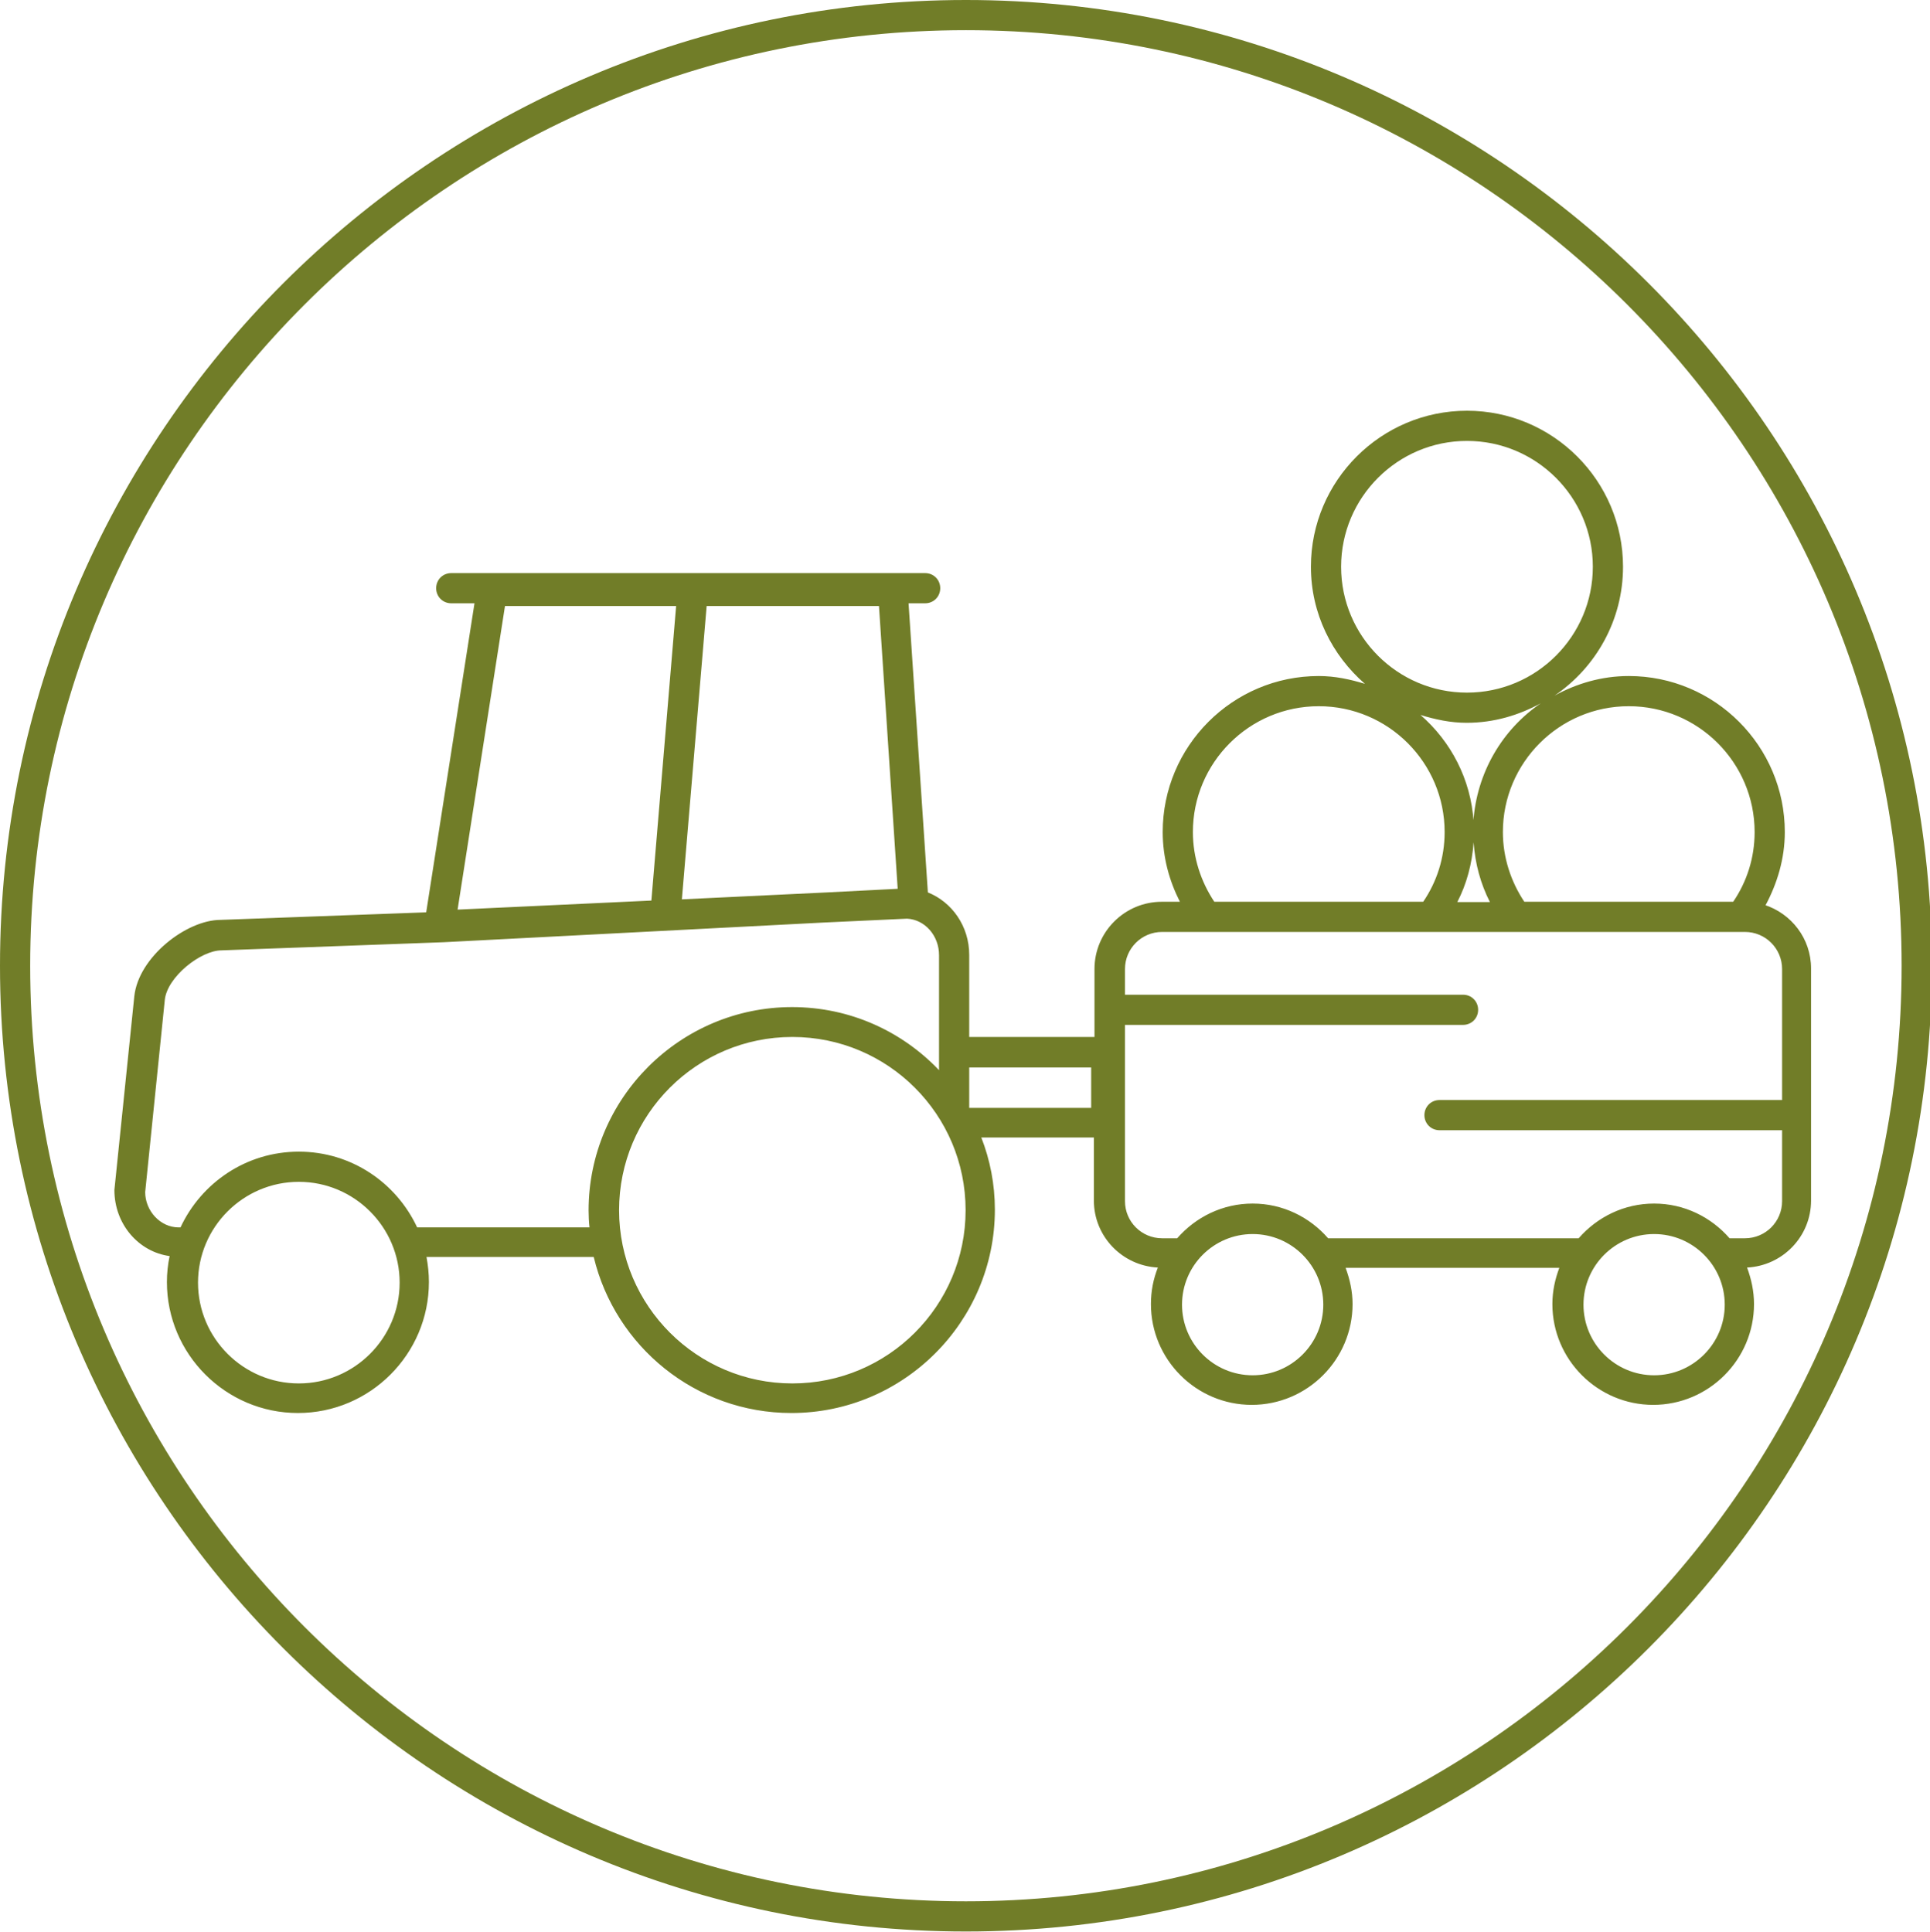
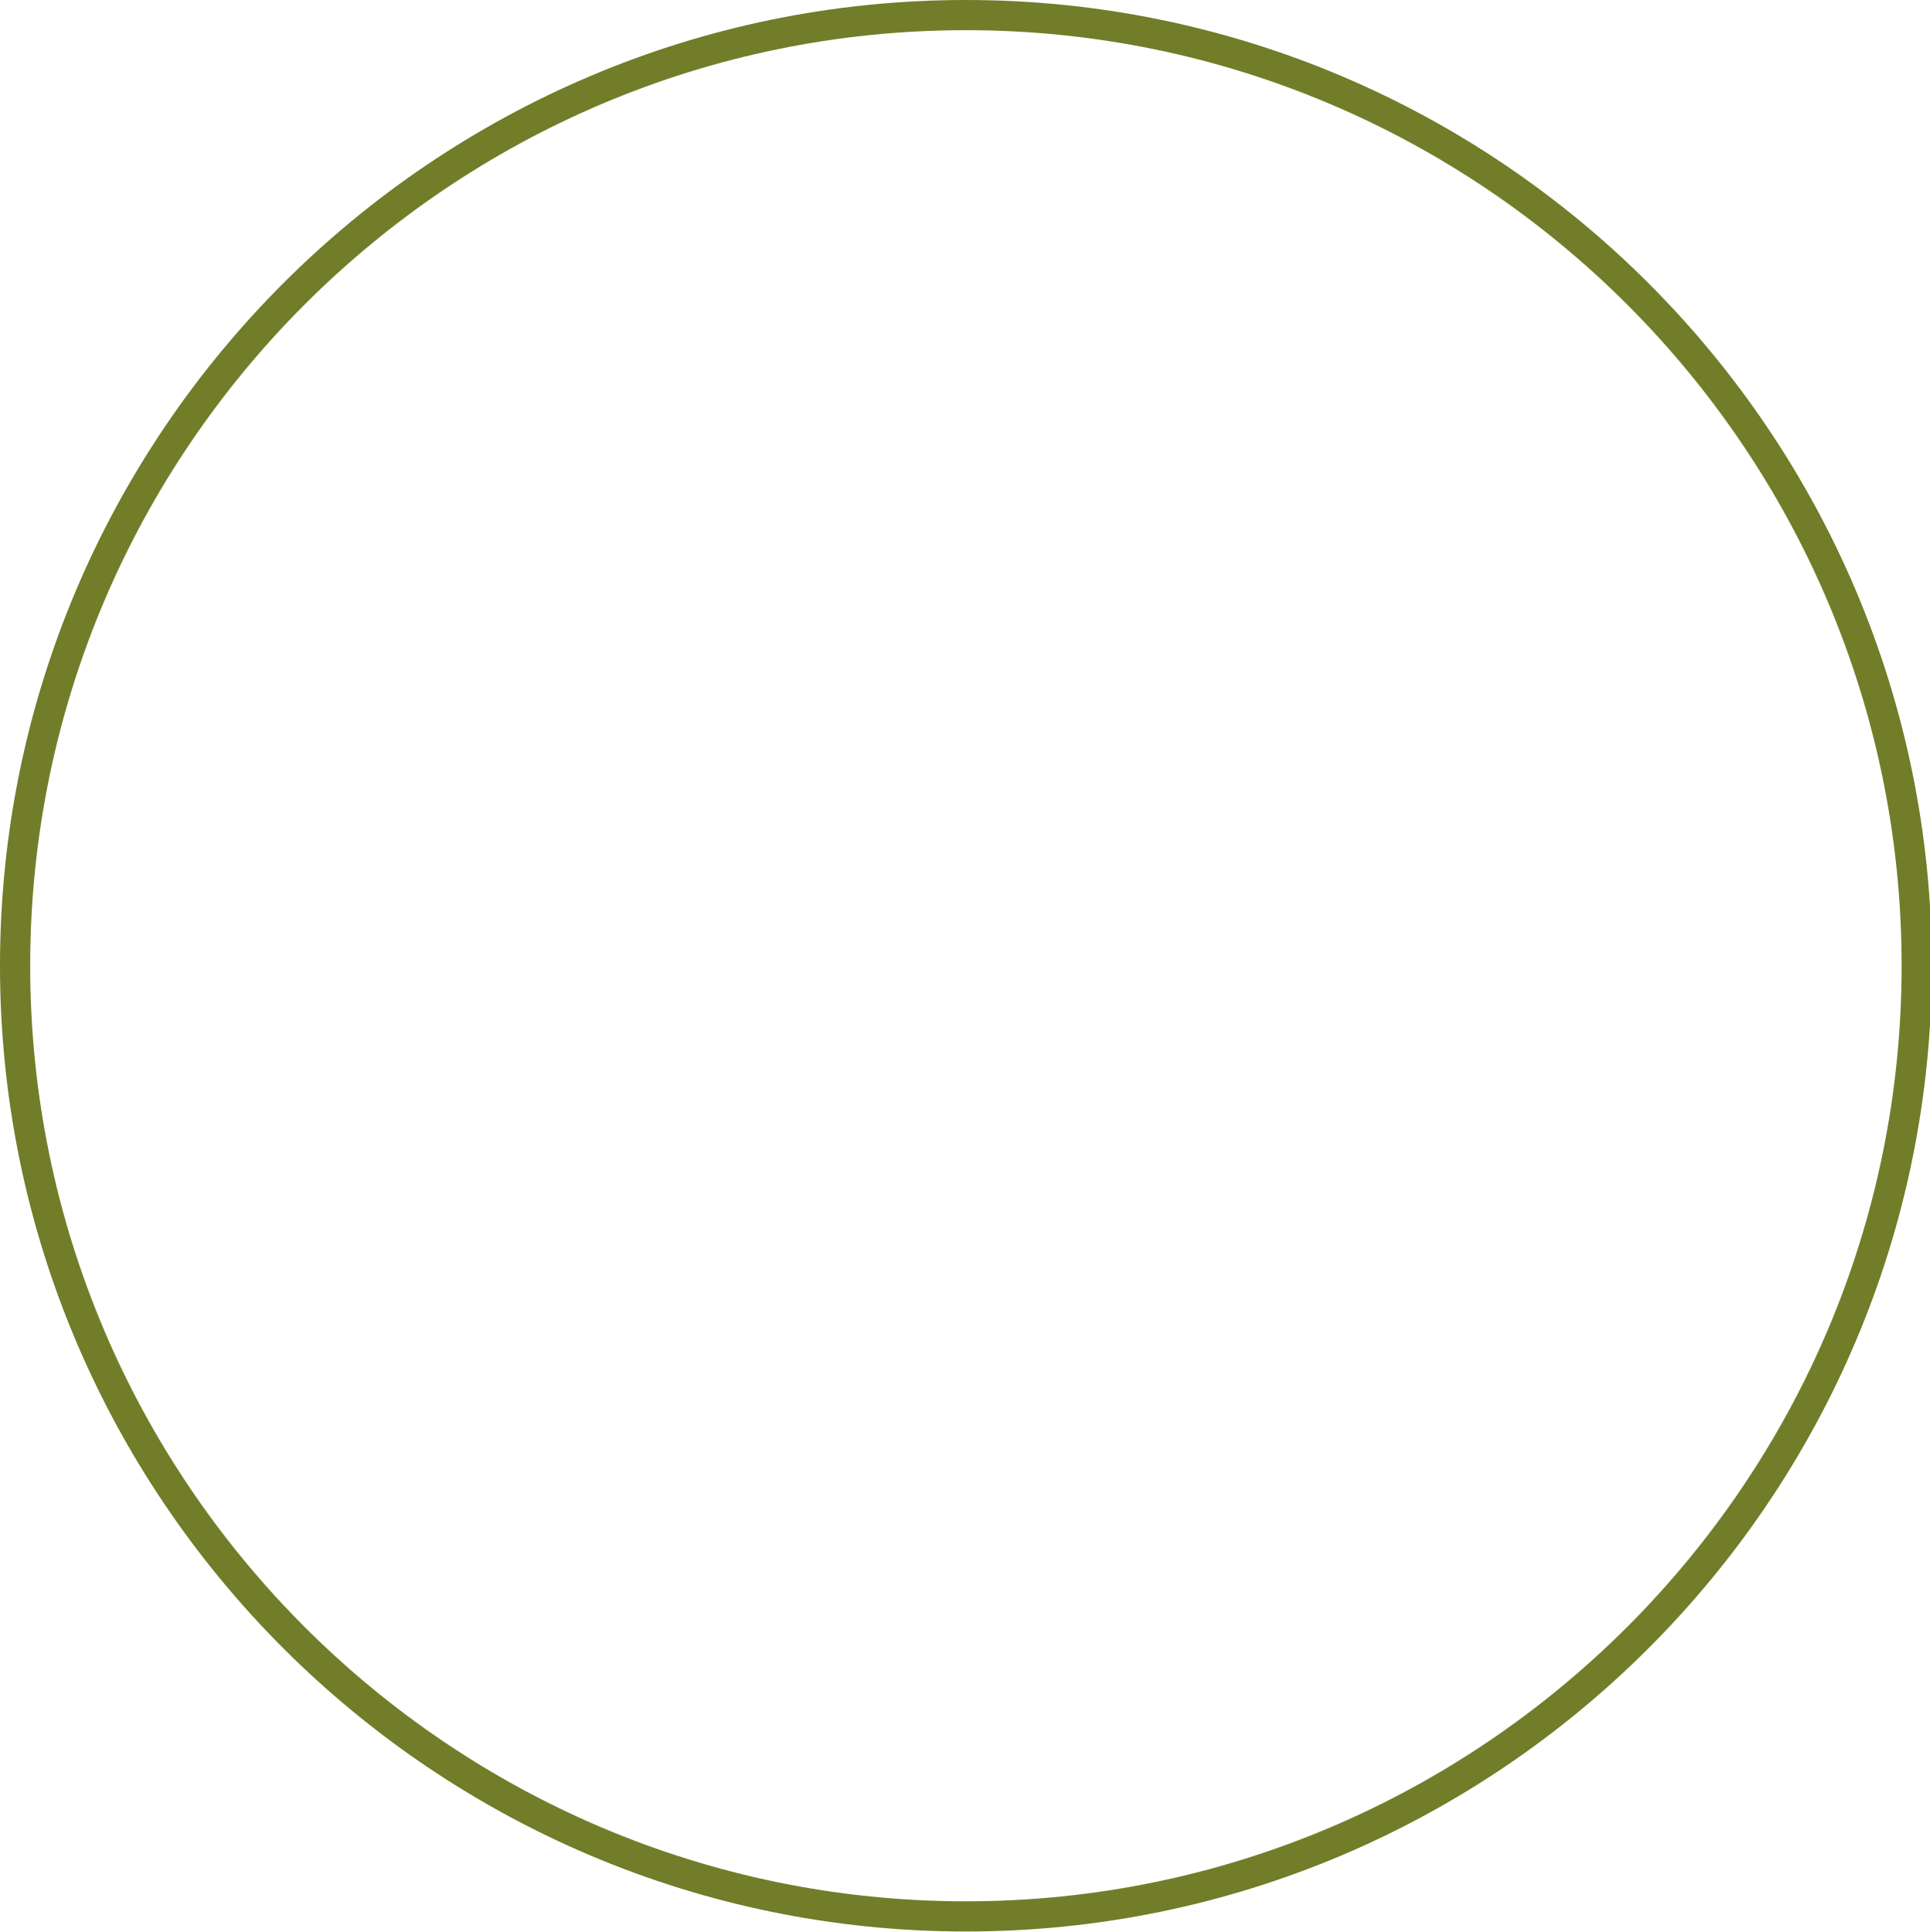
<svg xmlns="http://www.w3.org/2000/svg" id="Layer_1" viewBox="0 0 63.94 64.01">
  <defs>
    <style>
      .cls-1 {
        fill: none;
      }

      .cls-2 {
        fill: #717d28;
      }
    </style>
  </defs>
  <path class="cls-1" d="M51.06,23.3c-.74.4-1.57.65-2.46.65-.54,0-1.04-.11-1.53-.26,1.01.88,1.66,2.13,1.76,3.54.11-1.63.96-3.07,2.24-3.94Z" />
  <rect class="cls-1" x="32.12" y="35.37" width="4.04" height="1.34" />
  <path class="cls-1" d="M48.29,29.89h1.08c-.31-.6-.49-1.27-.54-1.98-.05.71-.23,1.37-.54,1.98Z" />
  <path class="cls-1" d="M48.6,22.95c2.3,0,4.17-1.87,4.17-4.17s-1.87-4.17-4.17-4.17-4.17,1.87-4.17,4.17,1.87,4.17,4.17,4.17Z" />
  <polygon class="cls-1" points="29.74 29.44 29.12 20.08 23.41 20.08 22.59 29.79 27.4 29.56 29.74 29.44" />
  <polygon class="cls-1" points="22.41 20.08 16.73 20.08 15.17 30.14 21.59 29.84 22.41 20.08" />
  <path class="cls-1" d="M26.25,33.37c1.91,0,3.64.81,4.87,2.09v-3.81c0-.66-.47-1.18-1.06-1.21l-2.8.13-12.54.65-7.37.27c-.69,0-1.8.88-1.88,1.64l-.65,6.37c0,.62.5,1.17,1.11,1.17h.06c.69-1.48,2.18-2.51,3.92-2.51s3.23,1.03,3.92,2.51h5.72c-.02-.19-.03-.37-.03-.56,0-3.71,3.02-6.74,6.74-6.74Z" />
  <path class="cls-1" d="M49.79,27.57c0,.86.26,1.65.71,2.31h6.92c.44-.66.71-1.46.71-2.31,0-2.3-1.87-4.17-4.17-4.17s-4.17,1.87-4.17,4.17Z" />
  <path class="cls-1" d="M32,1C14.91,1,1,14.91,1,32s13.91,31,31,31,31-13.91,31-31S49.09,1,32,1ZM57.91,42.02c.15.38.23.78.23,1.21,0,1.84-1.5,3.34-3.34,3.34s-3.34-1.5-3.34-3.34c0-.42.09-.82.23-1.2h-7.08c.14.37.23.77.23,1.2,0,1.84-1.5,3.34-3.34,3.34s-3.34-1.5-3.34-3.34c0-.43.09-.83.23-1.21-1.18-.06-2.12-1.03-2.12-2.22v-2.09h-3.73c.28.74.45,1.55.45,2.39,0,3.71-3.02,6.74-6.74,6.74-3.18,0-5.84-2.21-6.55-5.17h-5.54c.05.27.08.55.08.83,0,2.39-1.95,4.34-4.34,4.34s-4.34-1.95-4.34-4.34c0-.29.03-.58.09-.86-1.03-.14-1.83-1.07-1.83-2.19l.66-6.42c.14-1.31,1.72-2.53,2.86-2.53l6.81-.25,1.6-10.24h-.77c-.28,0-.5-.22-.5-.5s.22-.5.5-.5h15.7c.28,0,.5.22.5.5s-.22.5-.5.5h-.55l.64,9.58c.8.32,1.37,1.12,1.37,2.07v2.72h4.15v-2.25c0-1.23,1-2.23,2.23-2.23h.6c-.35-.7-.57-1.48-.57-2.31,0-2.85,2.32-5.17,5.17-5.17.54,0,1.04.11,1.53.26-1.09-.95-1.79-2.33-1.79-3.88,0-2.85,2.32-5.17,5.17-5.17s5.17,2.32,5.17,5.17c0,1.78-.9,3.34-2.27,4.27.74-.4,1.57-.65,2.46-.65,2.85,0,5.17,2.32,5.17,5.17,0,.88-.24,1.7-.64,2.43.89.29,1.55,1.12,1.55,2.11v7.69c0,1.19-.94,2.16-2.12,2.22Z" />
  <path class="cls-1" d="M47.15,29.89c.44-.66.71-1.46.71-2.31,0-2.3-1.87-4.17-4.17-4.17s-4.17,1.87-4.17,4.17c0,.86.26,1.65.71,2.31h6.92Z" />
  <g>
    <path class="cls-1" d="M51.06,23.3c-.74.4-1.57.65-2.46.65-.54,0-1.04-.11-1.53-.26,1.01.88,1.66,2.13,1.76,3.54.11-1.63.96-3.07,2.24-3.94Z" />
    <path class="cls-1" d="M26.25,34.37c-3.16,0-5.74,2.57-5.74,5.74s2.57,5.74,5.74,5.74,5.74-2.57,5.74-5.74-2.57-5.74-5.74-5.74Z" />
    <path class="cls-1" d="M49.79,27.57c0,.86.26,1.65.71,2.31h6.92c.44-.66.71-1.46.71-2.31,0-2.3-1.87-4.17-4.17-4.17s-4.17,1.87-4.17,4.17Z" />
    <path class="cls-1" d="M26.25,33.37c1.91,0,3.64.81,4.87,2.09v-3.81c0-.66-.47-1.18-1.06-1.21l-2.8.13-12.54.65-7.37.27c-.69,0-1.8.88-1.88,1.64l-.65,6.37c0,.62.5,1.17,1.11,1.17h.06c.69-1.48,2.18-2.51,3.92-2.51s3.23,1.03,3.92,2.51h5.72c-.02-.19-.03-.37-.03-.56,0-3.71,3.02-6.74,6.74-6.74Z" />
    <path class="cls-1" d="M9.9,39.16c-1.84,0-3.34,1.5-3.34,3.34s1.5,3.34,3.34,3.34,3.34-1.5,3.34-3.34-1.5-3.34-3.34-3.34Z" />
-     <polygon class="cls-1" points="29.74 29.44 29.12 20.08 23.41 20.08 22.59 29.79 27.4 29.56 29.74 29.44" />
    <polygon class="cls-1" points="22.41 20.08 16.73 20.08 15.17 30.14 21.59 29.84 22.41 20.08" />
    <rect class="cls-1" x="32.12" y="35.37" width="4.04" height="1.34" />
    <path class="cls-1" d="M54.8,40.88c-1.29,0-2.34,1.05-2.34,2.34s1.05,2.34,2.34,2.34,2.34-1.05,2.34-2.34-1.05-2.34-2.34-2.34Z" />
    <path class="cls-1" d="M47.69,37.46c-.28,0-.5-.22-.5-.5s.22-.5.5-.5h11.35v-4.34c0-.68-.55-1.23-1.23-1.23h-19.31c-.68,0-1.23.55-1.23,1.23v.85h11.2c.28,0,.5.22.5.5s-.22.5-.5.5h-11.2v5.84c0,.68.55,1.23,1.23,1.23h.5c.61-.7,1.5-1.15,2.5-1.15s1.89.45,2.5,1.15h8.3c.61-.7,1.5-1.15,2.5-1.15s1.89.45,2.5,1.15h.5c.68,0,1.23-.55,1.23-1.23v-2.35h-11.35Z" />
    <path class="cls-1" d="M48.29,29.89h1.08c-.31-.6-.49-1.27-.54-1.98-.05.71-.23,1.37-.54,1.98Z" />
    <path class="cls-1" d="M48.6,22.95c2.3,0,4.17-1.87,4.17-4.17s-1.87-4.17-4.17-4.17-4.17,1.87-4.17,4.17,1.87,4.17,4.17,4.17Z" />
    <path class="cls-1" d="M41.5,40.88c-1.29,0-2.34,1.05-2.34,2.34s1.05,2.34,2.34,2.34,2.34-1.05,2.34-2.34-1.05-2.34-2.34-2.34Z" />
    <path class="cls-1" d="M47.15,29.89c.44-.66.71-1.46.71-2.31,0-2.3-1.87-4.17-4.17-4.17s-4.17,1.87-4.17,4.17c0,.86.26,1.65.71,2.31h6.92Z" />
-     <path class="cls-2" d="M58.49,30c.39-.73.64-1.55.64-2.43,0-2.85-2.32-5.17-5.17-5.17-.9,0-1.73.25-2.46.65,1.37-.93,2.27-2.5,2.27-4.27,0-2.85-2.32-5.17-5.17-5.17s-5.17,2.32-5.17,5.17c0,1.55.7,2.93,1.79,3.88-.49-.15-.99-.26-1.53-.26-2.85,0-5.17,2.32-5.17,5.17,0,.84.22,1.62.57,2.31h-.6c-1.23,0-2.23,1-2.23,2.23v2.25h-4.15v-2.72c0-.95-.57-1.75-1.37-2.07l-.64-9.58h.55c.28,0,.5-.22.5-.5s-.22-.5-.5-.5h-15.7c-.28,0-.5.22-.5.5s.22.5.5.5h.77l-1.6,10.24-6.81.25c-1.13,0-2.72,1.23-2.86,2.53l-.66,6.42c0,1.13.8,2.05,1.83,2.19-.06.28-.09.57-.09.86,0,2.39,1.95,4.34,4.34,4.34s4.34-1.95,4.34-4.34c0-.28-.03-.56-.08-.83h5.54c.71,2.96,3.37,5.17,6.55,5.17,3.71,0,6.74-3.02,6.74-6.74,0-.84-.16-1.65-.45-2.39h3.73v2.09c0,1.19.94,2.16,2.12,2.22-.15.38-.23.78-.23,1.21,0,1.84,1.5,3.34,3.34,3.34s3.34-1.5,3.34-3.34c0-.42-.09-.82-.23-1.2h7.08c-.14.37-.23.77-.23,1.2,0,1.84,1.5,3.34,3.34,3.34s3.34-1.5,3.34-3.34c0-.43-.09-.83-.23-1.21,1.18-.06,2.12-1.03,2.12-2.22v-7.69c0-.99-.65-1.82-1.55-2.11ZM23.41,20.08h5.71l.62,9.37-2.34.12-4.81.23.82-9.71ZM16.73,20.08h5.67l-.82,9.76-6.42.3,1.57-10.06ZM9.9,45.84c-1.84,0-3.34-1.5-3.34-3.34s1.5-3.34,3.34-3.34,3.34,1.5,3.34,3.34-1.5,3.34-3.34,3.34ZM19.54,40.67h-5.72c-.69-1.48-2.18-2.51-3.92-2.51s-3.23,1.03-3.92,2.51h-.06c-.61,0-1.11-.55-1.11-1.17l.65-6.37c.08-.76,1.19-1.64,1.88-1.64l7.37-.27,12.54-.65,2.8-.13c.59.03,1.06.56,1.06,1.21v3.81c-1.23-1.29-2.95-2.09-4.87-2.09-3.71,0-6.74,3.02-6.74,6.74,0,.19.01.38.03.56ZM26.25,45.84c-3.16,0-5.74-2.57-5.74-5.74s2.57-5.74,5.74-5.74,5.74,2.57,5.74,5.74-2.57,5.74-5.74,5.74ZM36.15,35.37v1.34h-4.04v-1.34M53.96,23.4c2.3,0,4.17,1.87,4.17,4.17,0,.86-.26,1.65-.71,2.31h-6.92c-.44-.66-.71-1.46-.71-2.31,0-2.3,1.87-4.17,4.17-4.17ZM48.82,27.23c-.09-1.41-.75-2.66-1.76-3.54.49.15.99.26,1.53.26.9,0,1.73-.25,2.46-.65-1.28.87-2.13,2.3-2.24,3.94ZM49.36,29.89h-1.08c.31-.6.49-1.27.54-1.98.05.71.23,1.37.54,1.98ZM44.43,18.78c0-2.3,1.87-4.17,4.17-4.17s4.17,1.87,4.17,4.17-1.87,4.17-4.17,4.17-4.17-1.87-4.17-4.17ZM43.69,23.4c2.3,0,4.17,1.87,4.17,4.17,0,.86-.26,1.65-.71,2.31h-6.92c-.44-.66-.71-1.46-.71-2.31,0-2.3,1.87-4.17,4.17-4.17ZM41.5,45.57c-1.29,0-2.34-1.05-2.34-2.34s1.05-2.34,2.34-2.34,2.34,1.05,2.34,2.34-1.05,2.34-2.34,2.34ZM54.8,45.57c-1.29,0-2.34-1.05-2.34-2.34s1.05-2.34,2.34-2.34,2.34,1.05,2.34,2.34-1.05,2.34-2.34,2.34ZM57.8,41.03h-.5c-.61-.7-1.5-1.15-2.5-1.15s-1.89.45-2.5,1.15h-8.3c-.61-.7-1.5-1.15-2.5-1.15s-1.89.45-2.5,1.15h-.5c-.68,0-1.23-.55-1.23-1.23v-5.84h11.2c.28,0,.5-.22.5-.5s-.22-.5-.5-.5h-11.2v-.85c0-.68.55-1.23,1.23-1.23h19.31c.68,0,1.23.55,1.23,1.23v4.34h-11.35c-.28,0-.5.22-.5.5s.22.5.5.5h11.35v2.35c0,.68-.55,1.23-1.23,1.23Z" />
  </g>
  <path class="cls-2" d="M32,0C14.36,0,0,14.36,0,32s14.36,32,32,32,32-14.36,32-32S49.64,0,32,0ZM32,63c-17.09,0-31-13.91-31-31S14.91,1,32,1s31,13.91,31,31-13.91,31-31,31Z" />
</svg>